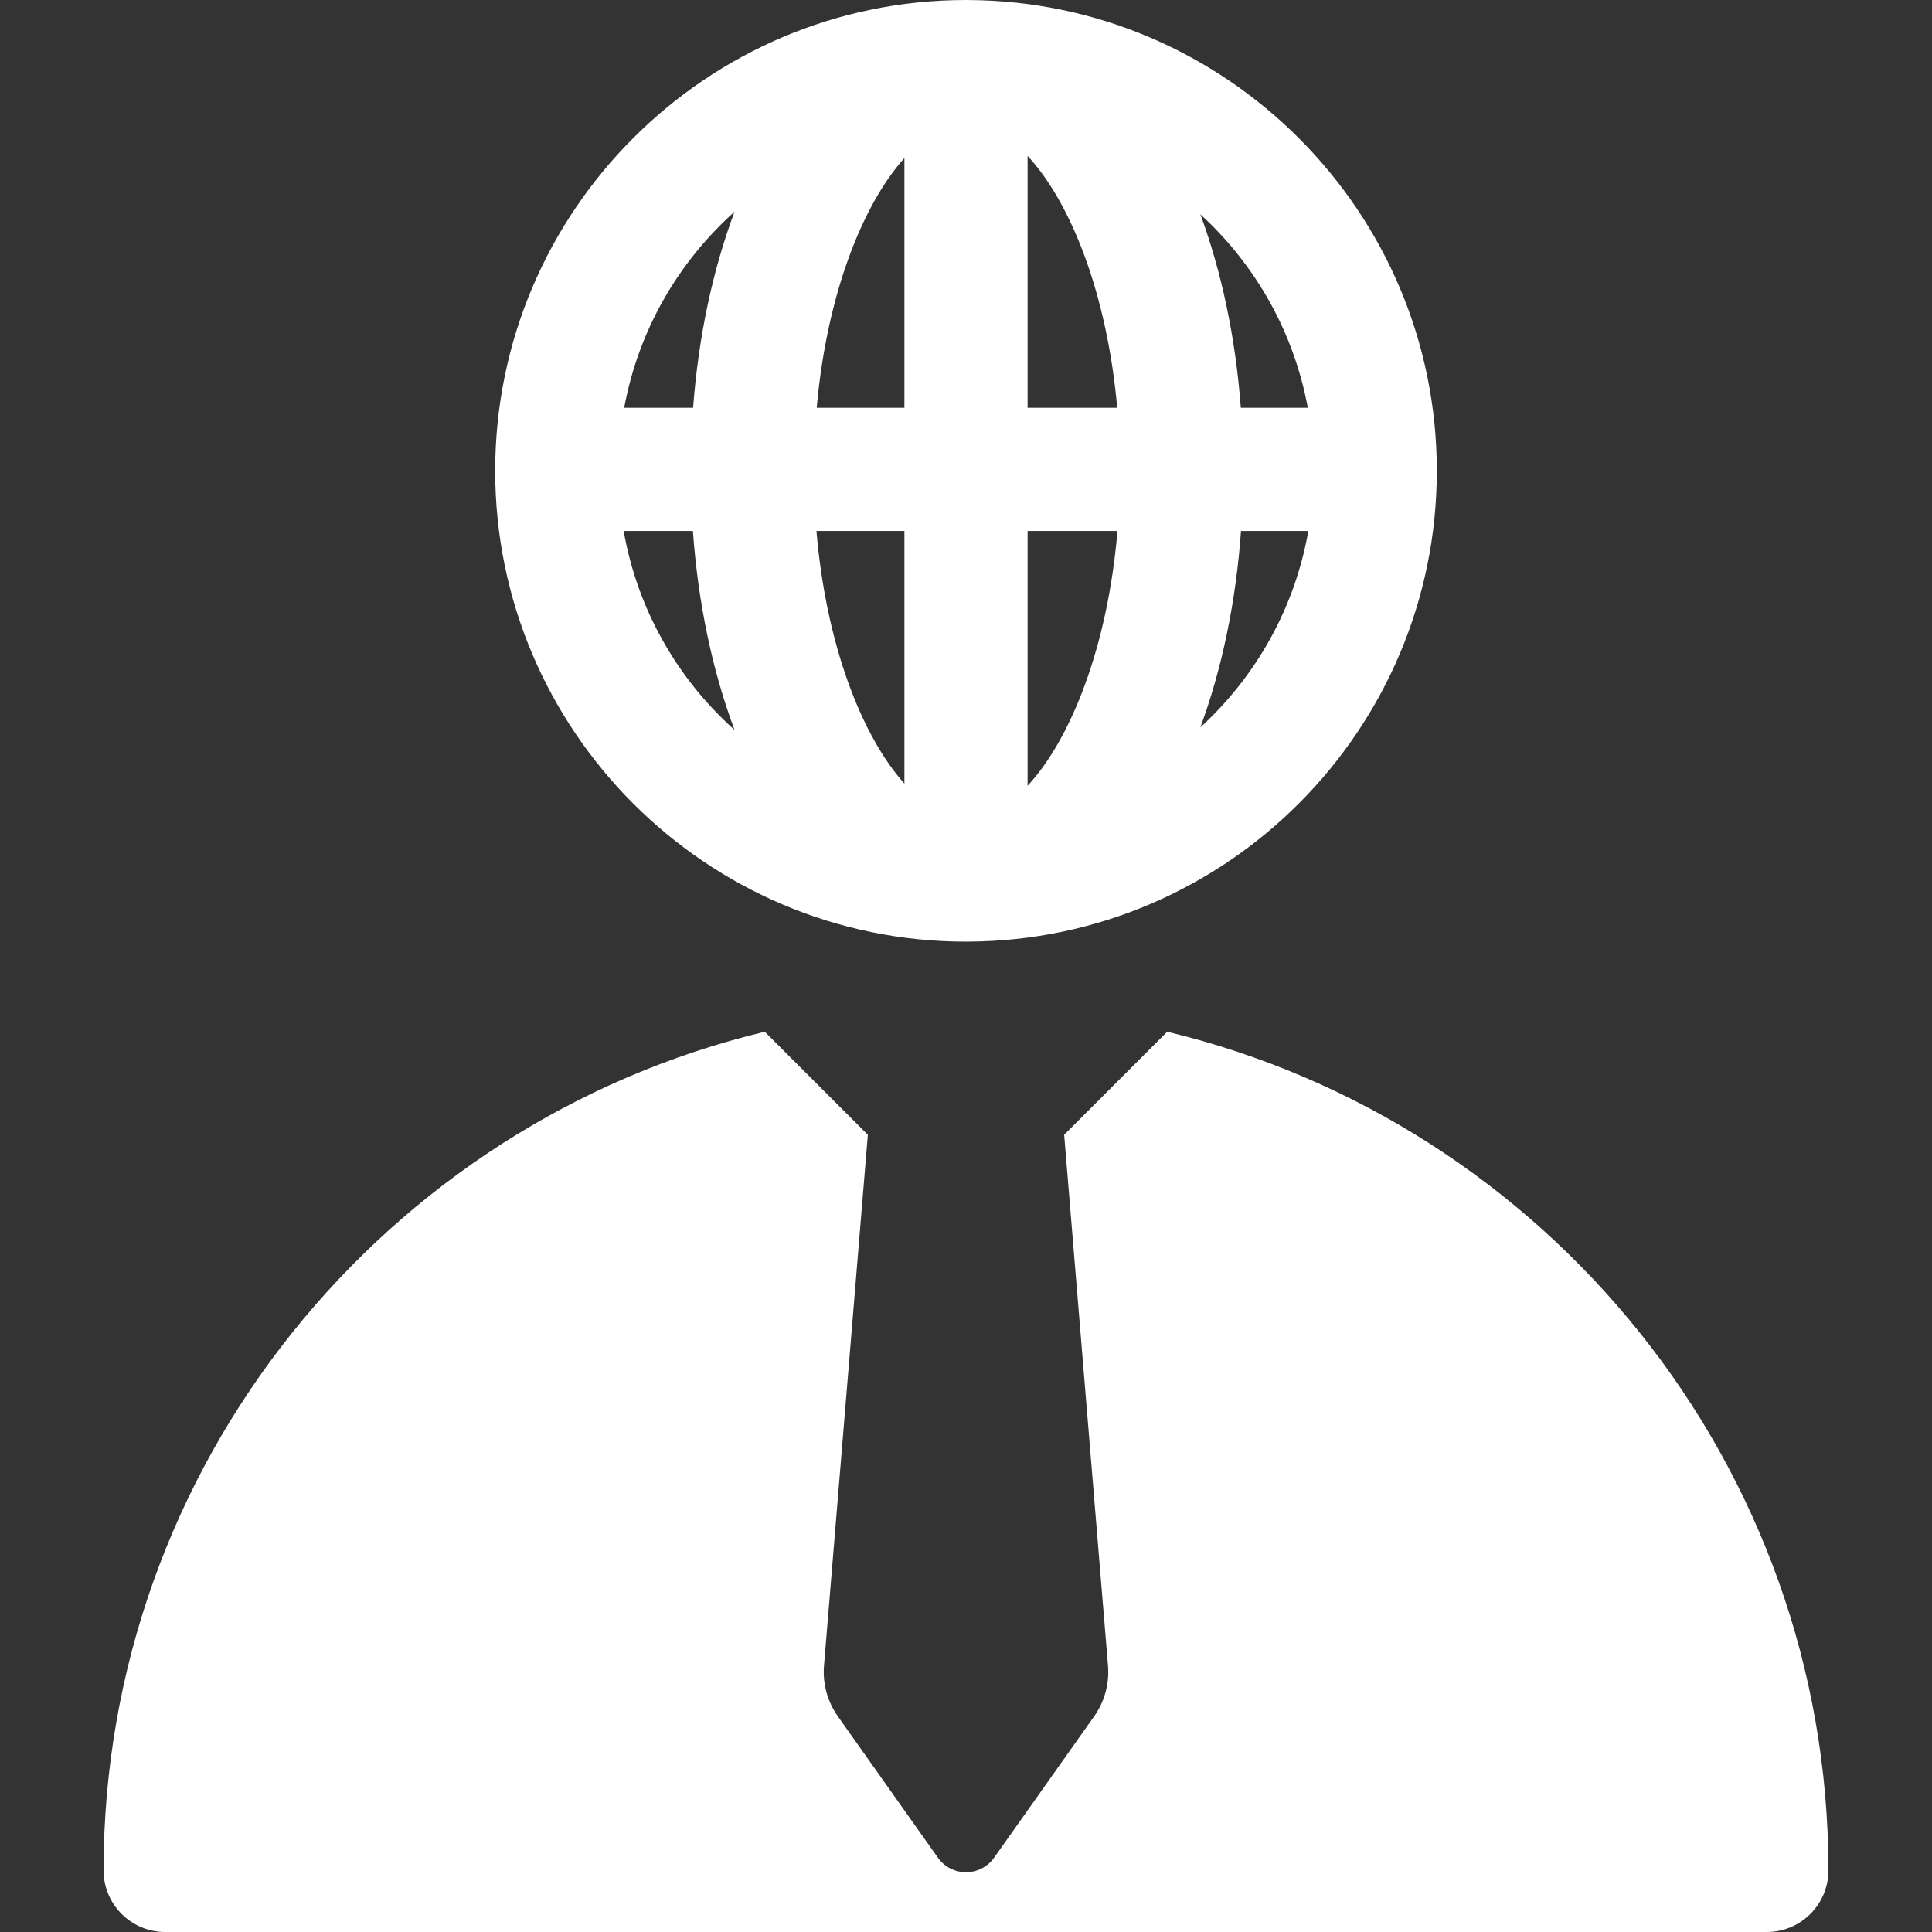
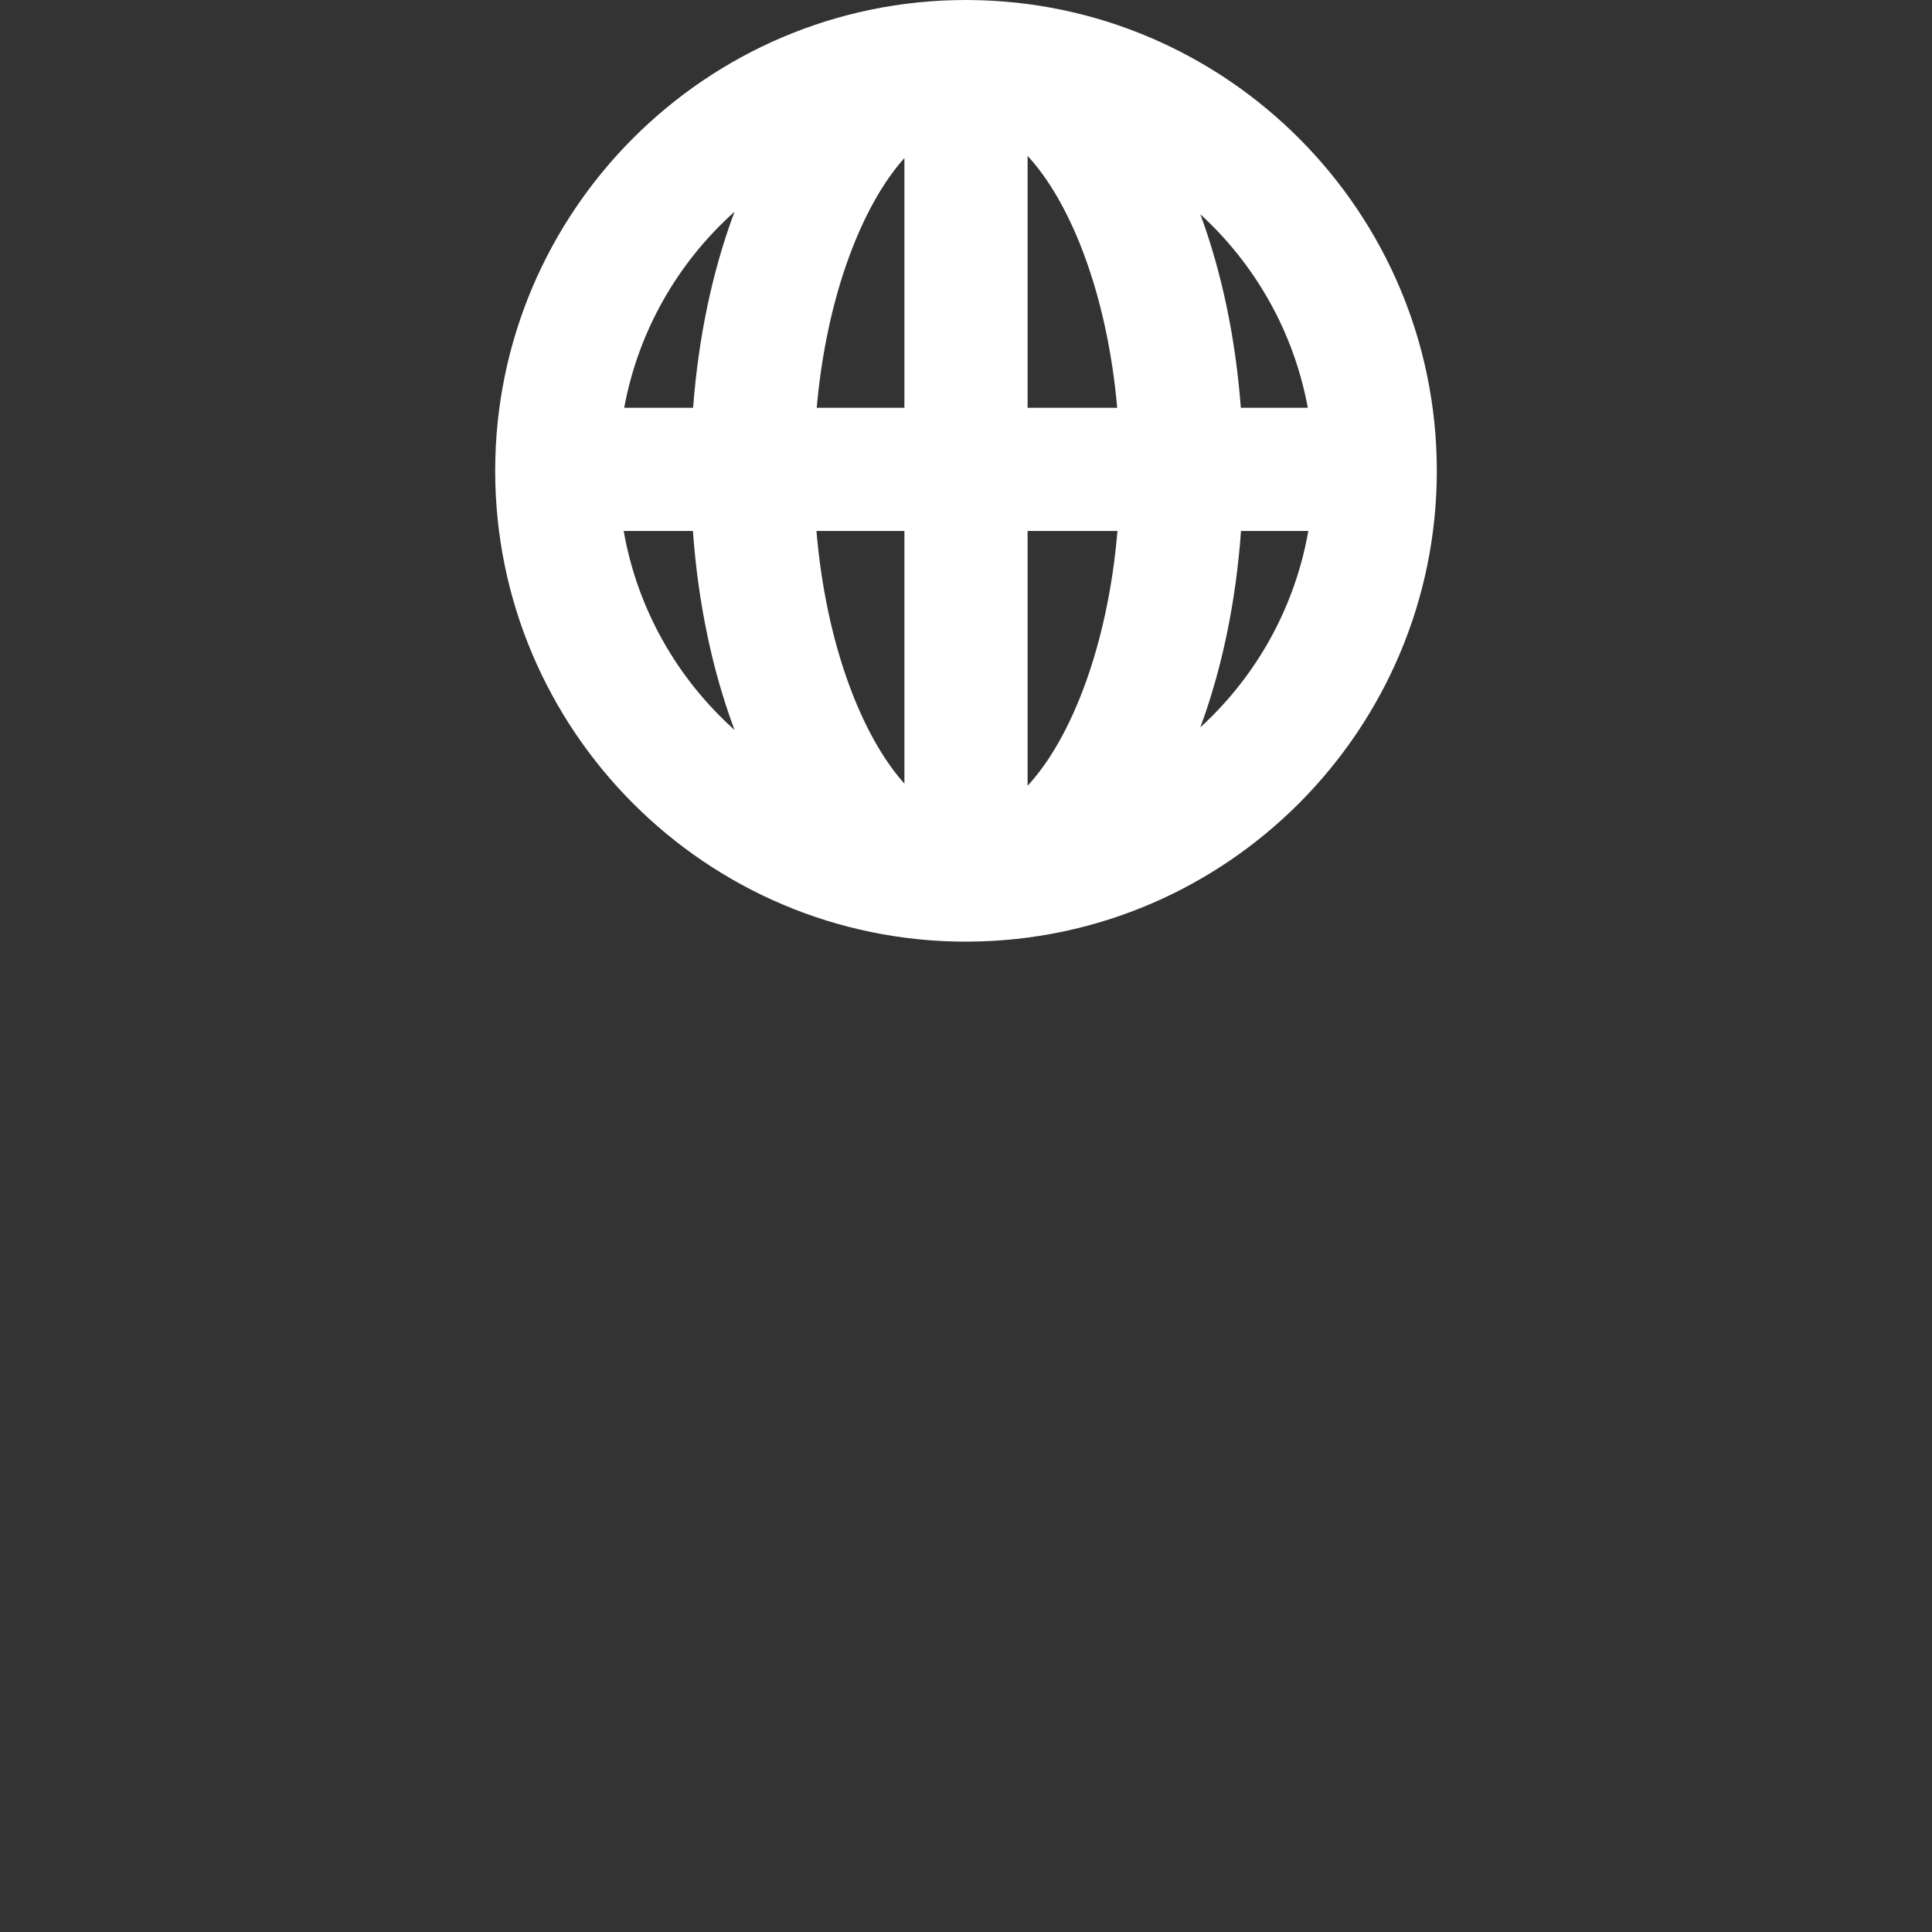
<svg xmlns="http://www.w3.org/2000/svg" fill="#ffffff" height="800px" width="800px" id="Layer_1" viewBox="0 0 512.001 512.001" xml:space="preserve">
  <rect x="0" y="0" width="512.001" height="512.001" fill="#333333" stroke="none" />
  <g id="SVGRepo_bgCarrier" stroke-width="0" />
  <g id="SVGRepo_tracerCarrier" stroke-linecap="round" stroke-linejoin="round" />
  <g id="SVGRepo_iconCarrier">
    <g>
      <g>
-         <path d="M309.322,273.422l-27.309,27.309l11.619,140.68c0.394,4.772-0.906,9.531-3.672,13.44l-26.511,37.461 c-1.71,2.417-4.487,3.854-7.448,3.854s-5.738-1.437-7.448-3.854l-26.511-37.461c-2.767-3.909-4.067-8.667-3.672-13.44 l11.619-140.68l-27.309-27.309C102.29,297.506,27.449,388.01,27.449,495.678c0,9.015,7.308,16.323,16.323,16.323H468.23 c9.015,0,16.323-7.308,16.323-16.323C484.551,388.01,409.71,297.506,309.322,273.422z" />
-       </g>
+         </g>
    </g>
    <g>
      <g>
        <path d="M256.653,0.008C256.519,0.007,256.388,0,256.256,0c-0.033,0-0.064,0.002-0.096,0.002c-0.053,0-0.105-0.002-0.158-0.002 c-68.8,0-124.773,55.973-124.773,124.773S187.2,249.547,256,249.547c0.053,0,0.105-0.002,0.158-0.002 c0.033,0,0.064,0.002,0.096,0.002c0.132,0,0.265-0.007,0.397-0.008c68.501-0.353,124.122-56.183,124.122-124.765 S325.153,0.361,256.653,0.008z M165.28,140.708c0,0,18.35,0,18.35,0c1.356,18.982,5.128,36.979,11.029,52.727 C179.547,179.92,168.923,161.503,165.28,140.708z M183.681,108.063h-18.262c3.768-20.478,14.315-38.605,29.24-51.952 C188.839,71.646,185.084,89.365,183.681,108.063z M239.678,207.662c-11.23-12.502-20.764-36.765-23.308-66.954h23.308V207.662z M239.678,108.063h-23.239c2.641-29.828,12.106-53.783,23.239-66.178V108.063z M346.582,108.063H328.83 c-1.382-18.427-5.049-35.902-10.726-51.275C332.629,70.068,342.877,87.933,346.582,108.063z M272.323,41.314 c11.354,12.224,21.068,36.466,23.748,66.75h-23.748V41.314z M272.323,208.234v-67.526h23.818 C293.558,171.353,283.773,195.906,272.323,208.234z M318.103,192.759c5.757-15.587,9.44-33.341,10.777-52.051h17.84 C343.139,161.154,332.816,179.308,318.103,192.759z" />
      </g>
    </g>
  </g>
</svg>